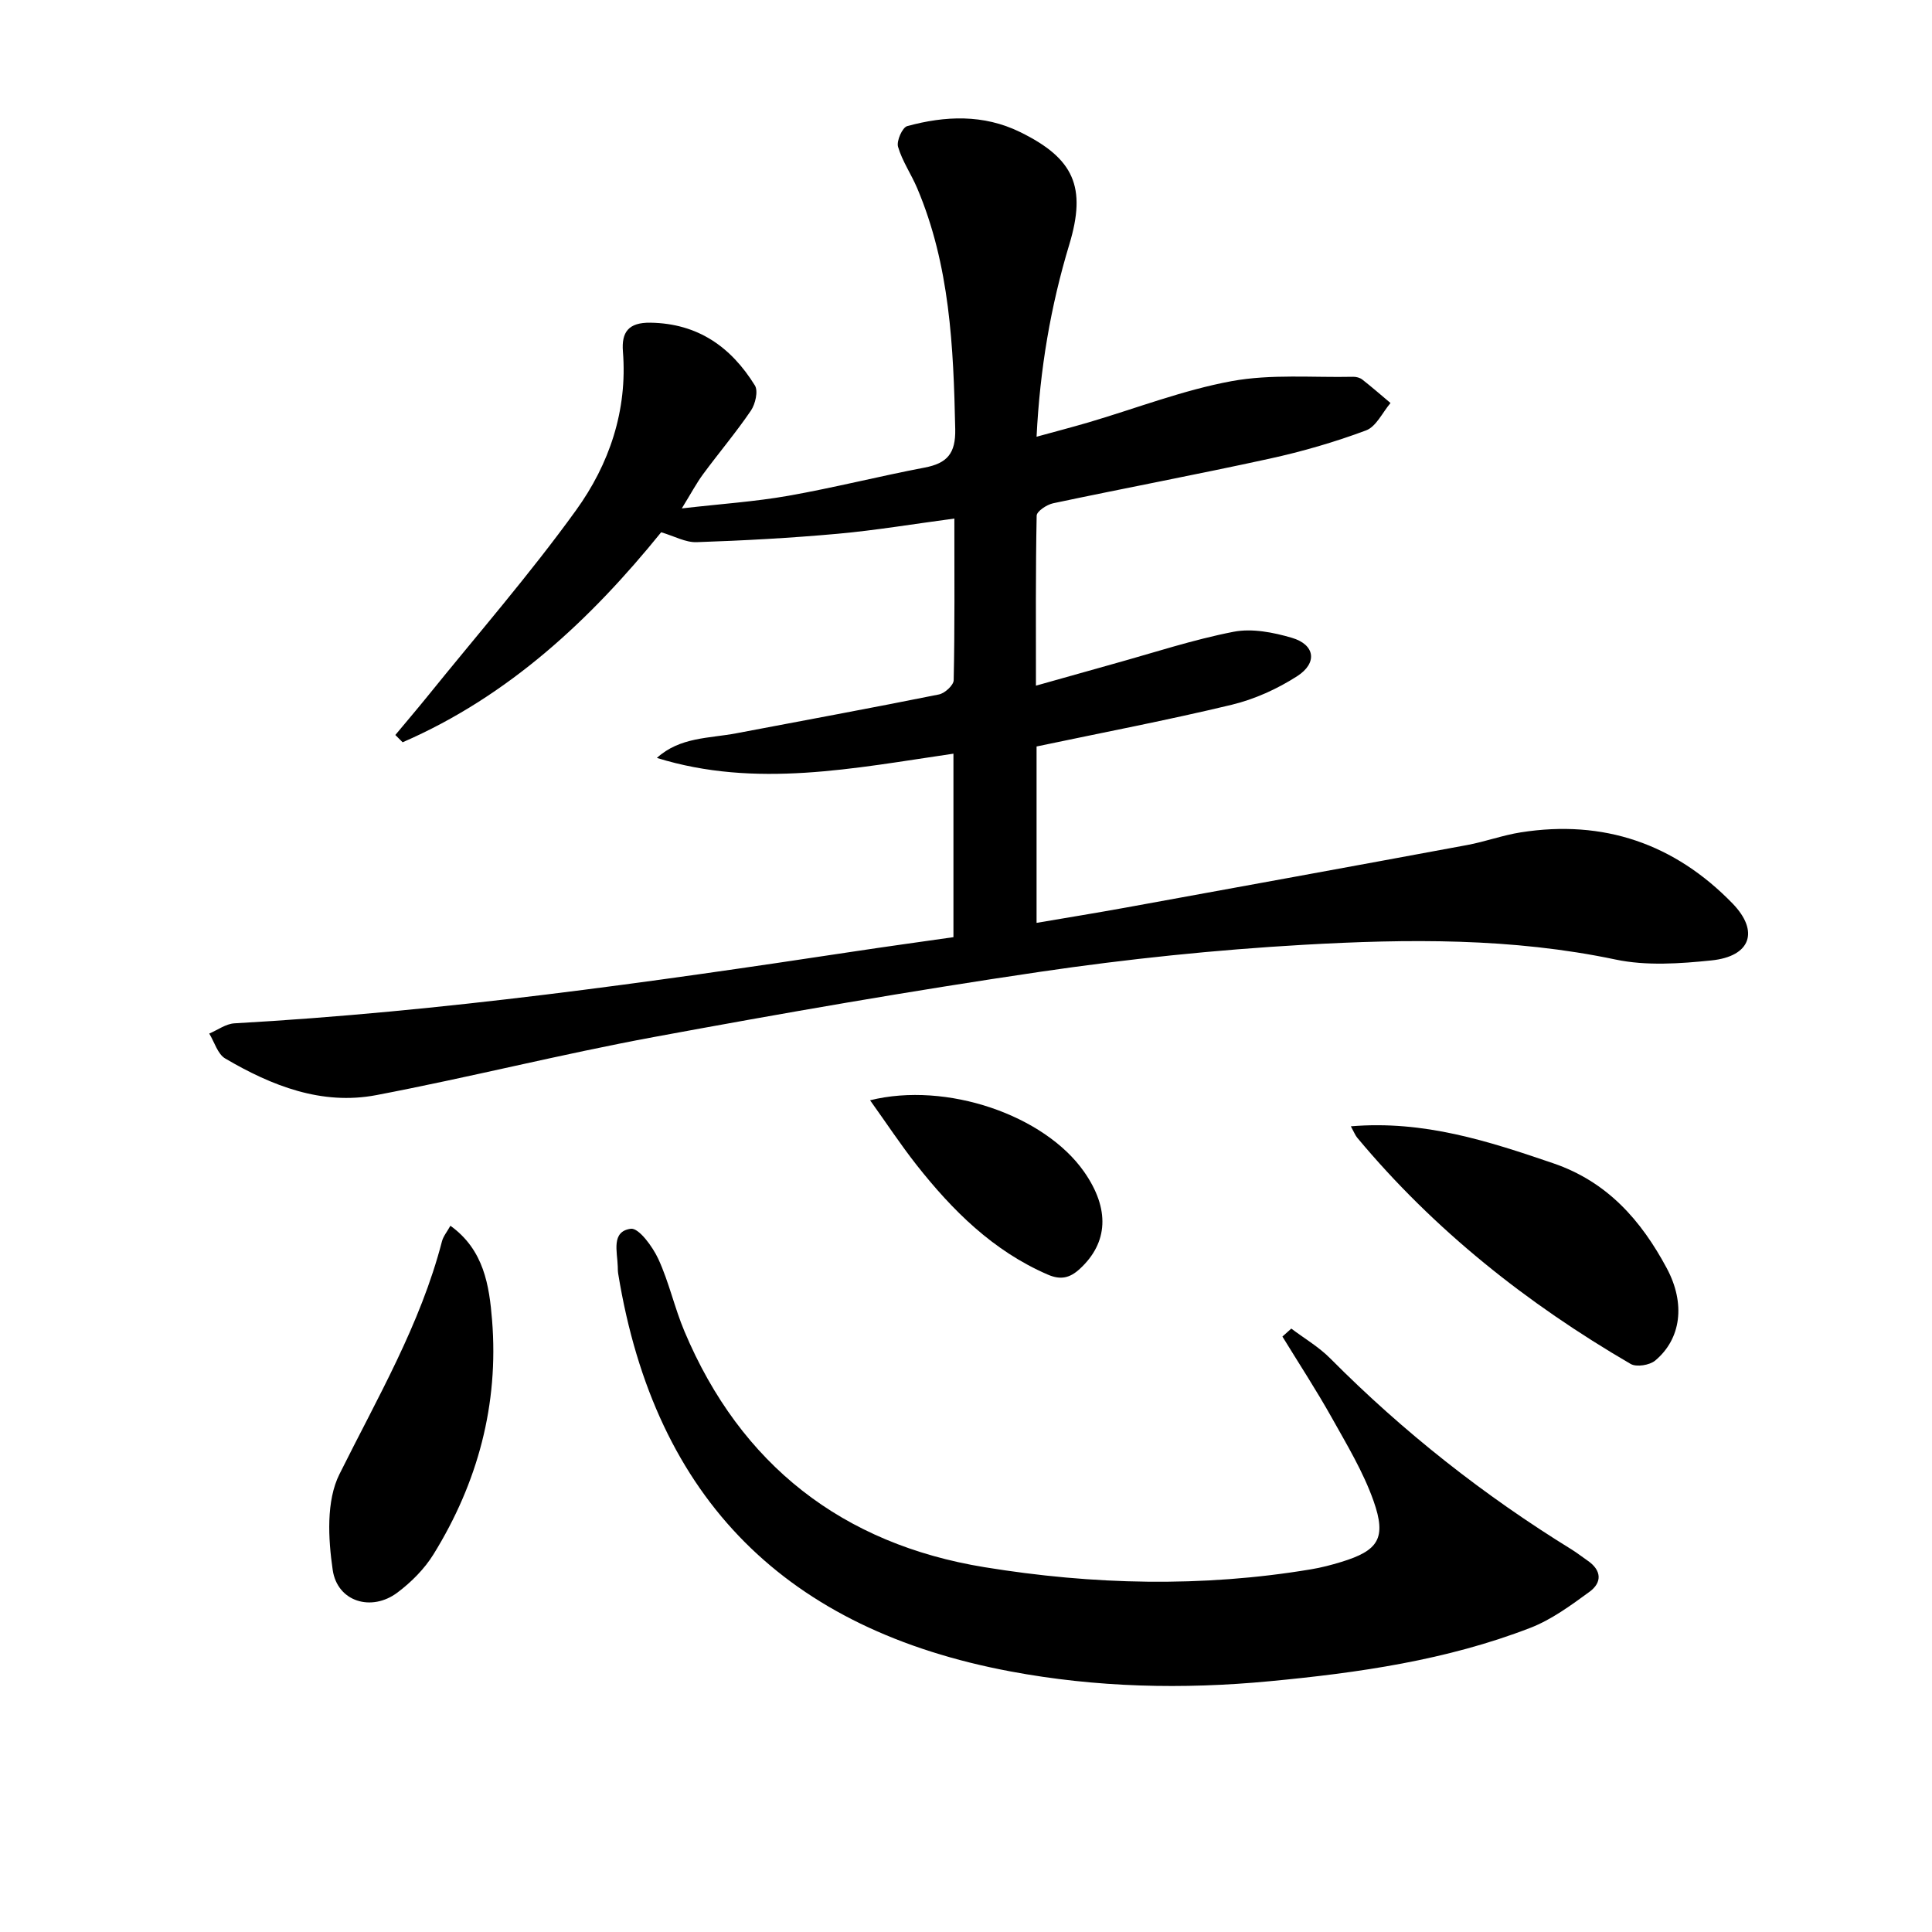
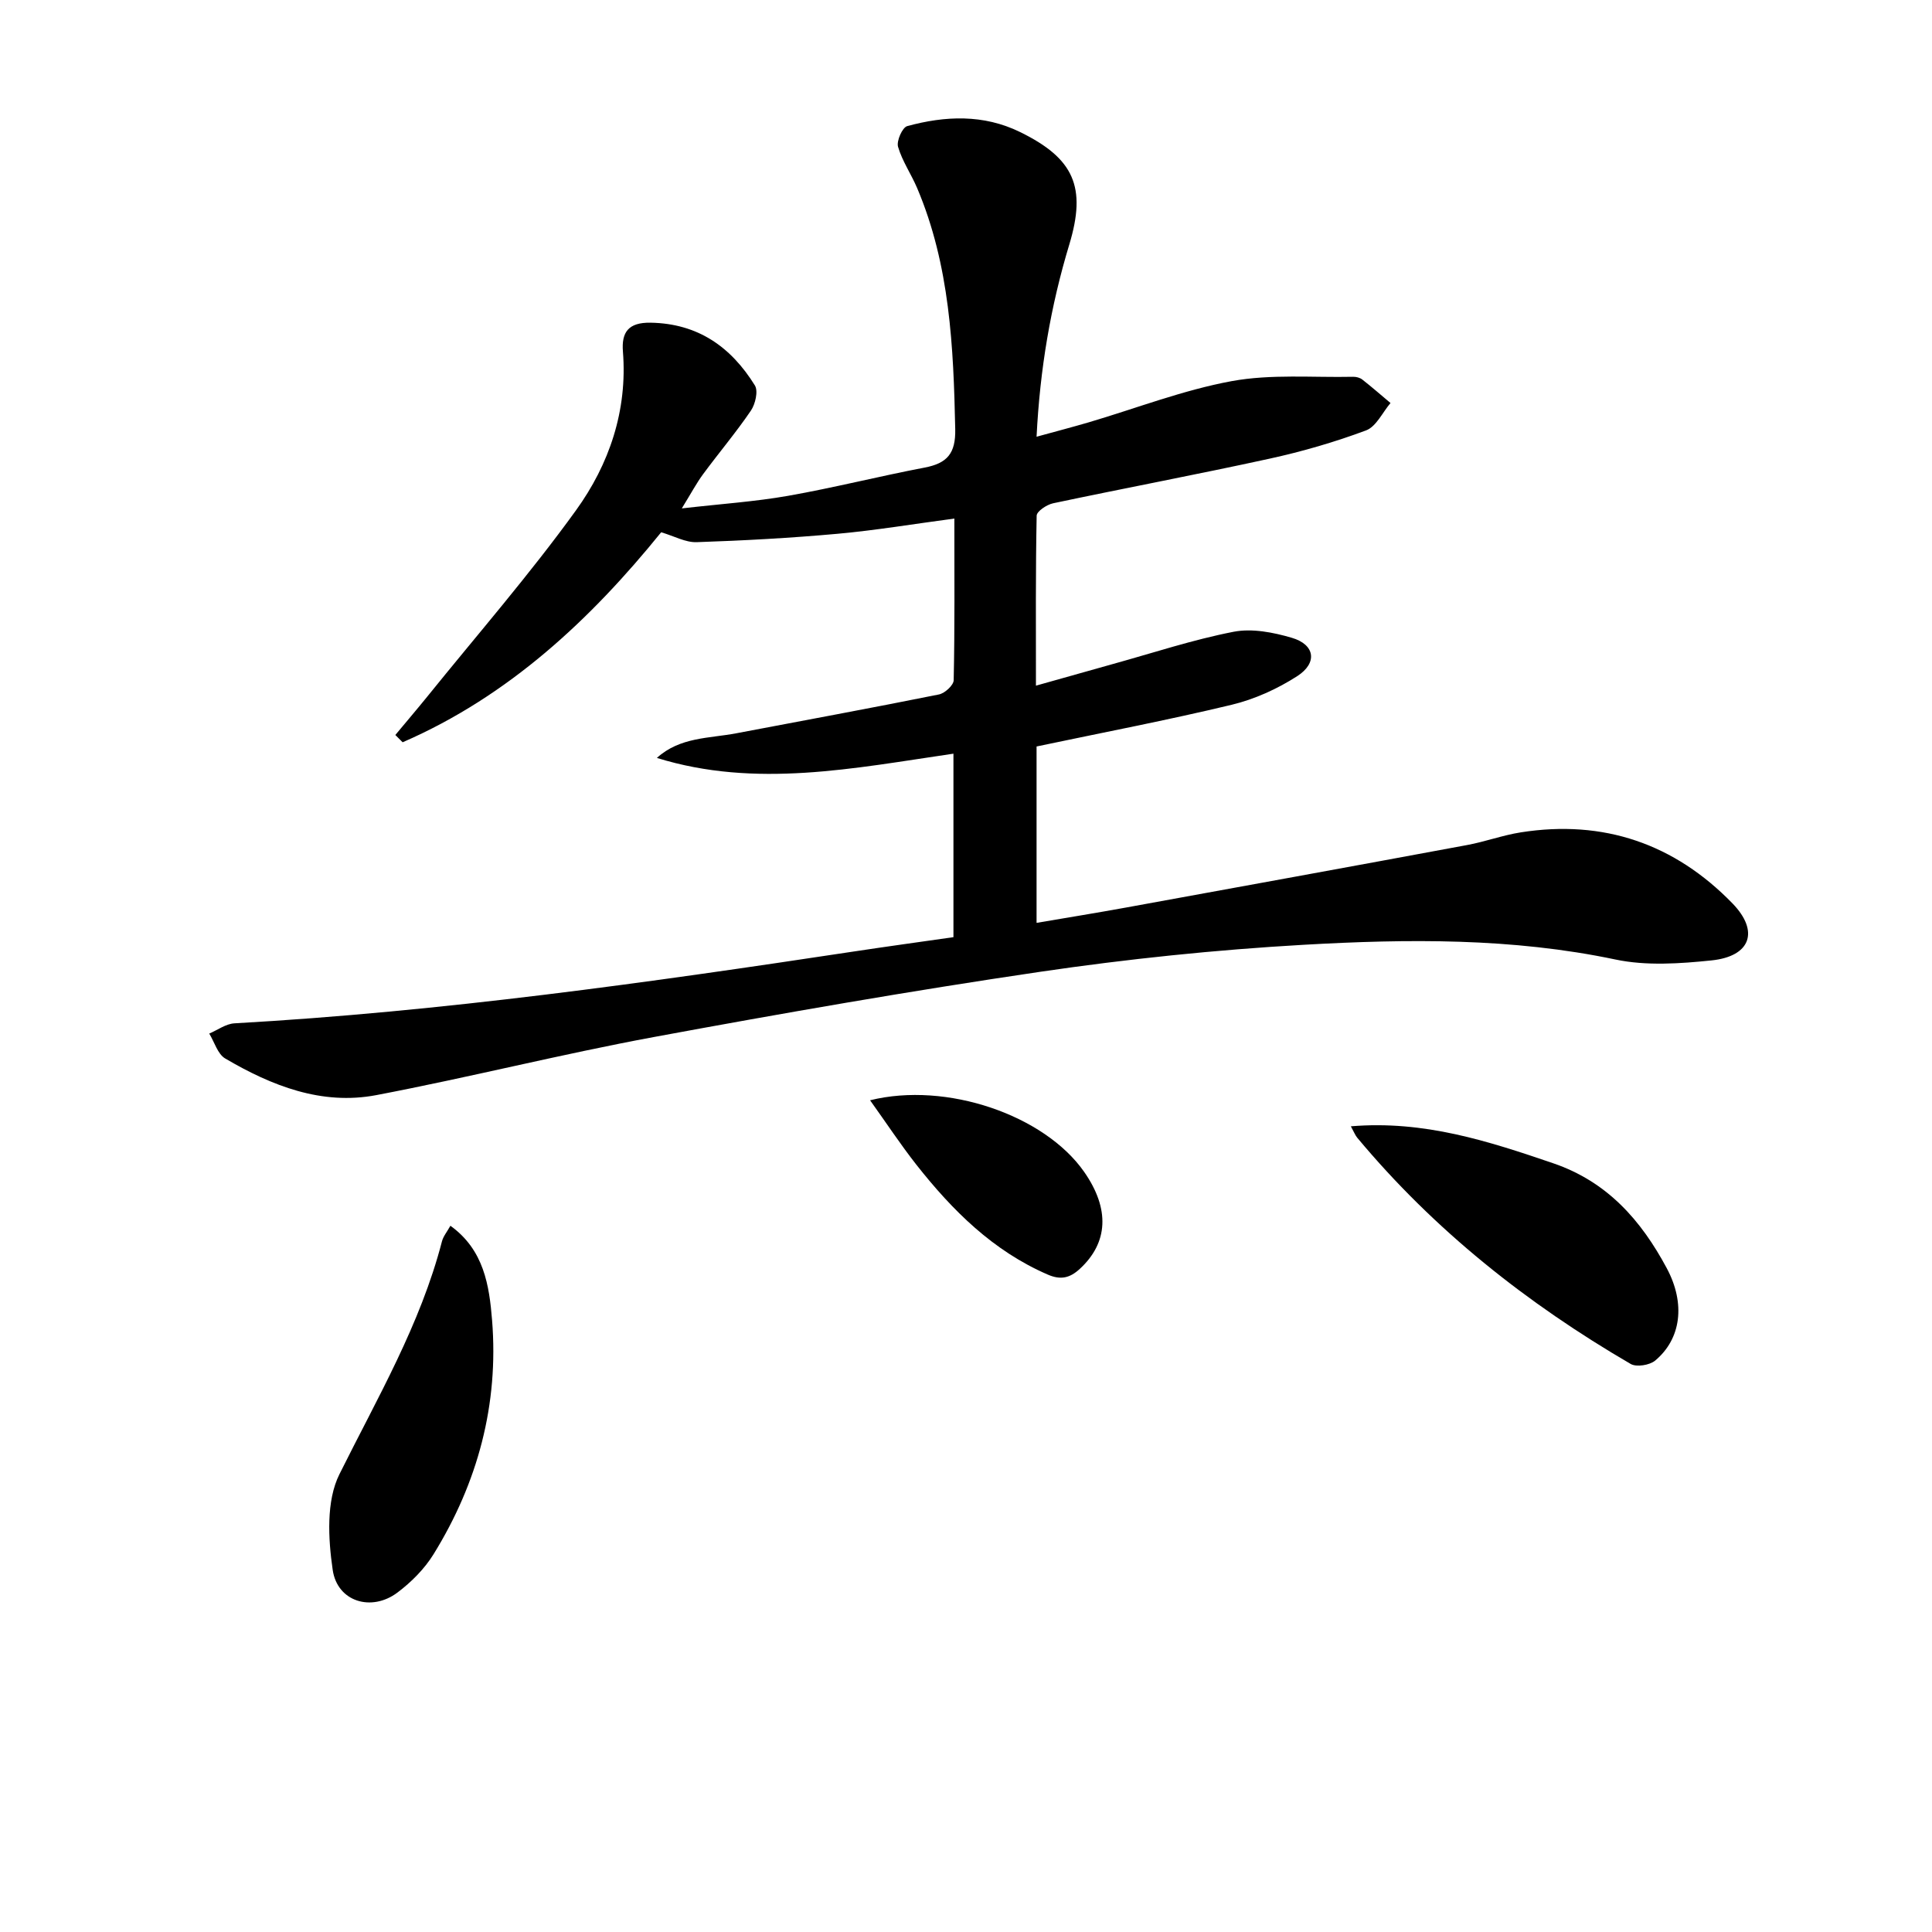
<svg xmlns="http://www.w3.org/2000/svg" enable-background="new 0 0 400 400" viewBox="0 0 400 400">
  <path d="m214.61 154.55v36.52c6.39-1.09 12.51-2.08 18.61-3.19 23.51-4.28 47.02-8.56 70.51-12.92 3.75-.69 7.38-2.04 11.14-2.63 17.13-2.7 31.84 2.37 43.83 14.72 5.61 5.79 3.73 10.95-4.33 11.79-6.57.68-13.52 1.16-19.89-.18-21.43-4.51-43.04-4.28-64.61-3.05-18.22 1.04-36.45 2.93-54.51 5.59-26.75 3.94-53.41 8.59-80.01 13.51-19.23 3.56-38.22 8.36-57.43 12.02-11.32 2.16-21.67-1.93-31.29-7.58-1.57-.92-2.23-3.4-3.31-5.16 1.73-.73 3.44-2.02 5.21-2.12 43.02-2.42 85.61-8.43 128.16-14.86 6.86-1.04 13.74-1.98 20.71-2.98 0-12.87 0-25.17 0-37.99-20.56 3-40.92 7.23-61.4.88 4.78-4.35 10.82-4.03 16.44-5.1 13.99-2.66 27.99-5.23 41.95-8.04 1.22-.24 3.04-1.91 3.06-2.95.23-10.79.14-21.59.14-33.47-8.48 1.13-16.29 2.44-24.15 3.15-9.71.88-19.46 1.41-29.21 1.74-2.29.08-4.63-1.25-7.34-2.05-14.57 18-31.54 33.93-53.53 43.48-.5-.5-1.01-1.01-1.51-1.51 2.21-2.66 4.46-5.29 6.64-7.98 10.32-12.79 21.15-25.22 30.76-38.53 6.89-9.54 10.69-20.66 9.72-32.87-.32-4.02 1.14-6.05 5.71-5.98 9.85.16 16.69 5.05 21.61 12.99.72 1.16.1 3.85-.82 5.21-3.08 4.53-6.64 8.74-9.9 13.16-1.35 1.83-2.43 3.87-4.41 7.09 8.17-.94 15.17-1.4 22.03-2.61 9.46-1.67 18.8-4.04 28.24-5.84 4.66-.89 6.45-2.91 6.34-7.98-.36-17.02-1.11-33.91-7.88-49.88-1.23-2.9-3.09-5.58-3.96-8.56-.35-1.2.89-4.01 1.9-4.28 7.85-2.14 15.77-2.49 23.35 1.22 11.19 5.47 13.8 11.39 10.21 23.28-3.86 12.75-6.08 25.76-6.78 39.81 3.89-1.07 7.34-1.97 10.76-2.97 9.87-2.91 19.57-6.69 29.63-8.54 8.17-1.5 16.76-.72 25.17-.9.63-.01 1.4.19 1.89.58 1.99 1.56 3.89 3.22 5.83 4.85-1.66 1.95-2.96 4.88-5.06 5.67-6.49 2.42-13.2 4.37-19.97 5.85-14.9 3.26-29.9 6.08-44.83 9.24-1.31.28-3.38 1.66-3.4 2.56-.23 11.43-.15 22.87-.15 35.2 5.85-1.65 10.9-3.08 15.96-4.49 8.31-2.3 16.53-5.03 24.97-6.67 3.81-.74 8.21.12 12.05 1.25 4.79 1.4 5.38 5.2 1.1 7.95-4.11 2.64-8.83 4.78-13.57 5.92-13.24 3.18-26.61 5.73-40.38 8.63z" />
-   <path d="m267.35 275.07c2.7 2.04 5.7 3.79 8.06 6.17 15.09 15.19 31.77 28.34 49.99 39.57 1.13.7 2.18 1.54 3.28 2.29 2.93 2 3.06 4.53.4 6.47-3.85 2.81-7.84 5.75-12.22 7.45-17.34 6.71-35.59 9.32-53.99 11.06-17.98 1.71-35.89 1.3-53.66-2.03-46.12-8.64-73.57-35.35-81.22-82.35-.08-.49-.08-1-.09-1.5-.09-3.05-1.41-7.26 2.71-7.8 1.64-.21 4.5 3.69 5.68 6.24 2.22 4.8 3.35 10.09 5.41 14.98 11.66 27.74 32.82 44.07 62.13 48.85 22.37 3.65 45.05 4.21 67.6.44 2.12-.35 4.22-.9 6.28-1.53 7.65-2.34 9.4-4.89 6.67-12.62-2.13-6.03-5.52-11.64-8.66-17.26-3.2-5.71-6.79-11.2-10.21-16.78.61-.55 1.23-1.1 1.84-1.65z" />
  <path d="m279.68 233.19c15.16-1.27 28.46 3.07 41.86 7.64 11.25 3.83 18.24 11.84 23.54 21.73 3.95 7.37 2.96 14.66-2.39 19.13-1.15.96-3.88 1.4-5.08.7-21.44-12.49-40.66-27.7-56.61-46.84-.41-.49-.64-1.12-1.32-2.36z" />
  <path d="m93.25 253.78c6.95 4.99 8.05 12.38 8.63 19.56 1.4 17.42-2.96 33.63-12.12 48.45-1.87 3.03-4.59 5.76-7.46 7.92-5.35 4.04-12.46 1.95-13.42-4.69-.94-6.47-1.36-14.27 1.39-19.79 7.84-15.77 16.76-30.97 21.23-48.21.27-1.06 1.06-1.99 1.75-3.24z" />
  <path d="m180.14 227.8c15.84-3.93 36.12 3.08 44.32 14.82 5.36 7.67 4.99 14.67-.9 20.09-2.06 1.9-3.97 2.34-6.63 1.18-11.33-4.9-19.73-13.27-27.19-22.73-3.32-4.23-6.29-8.74-9.6-13.36z" />
</svg>